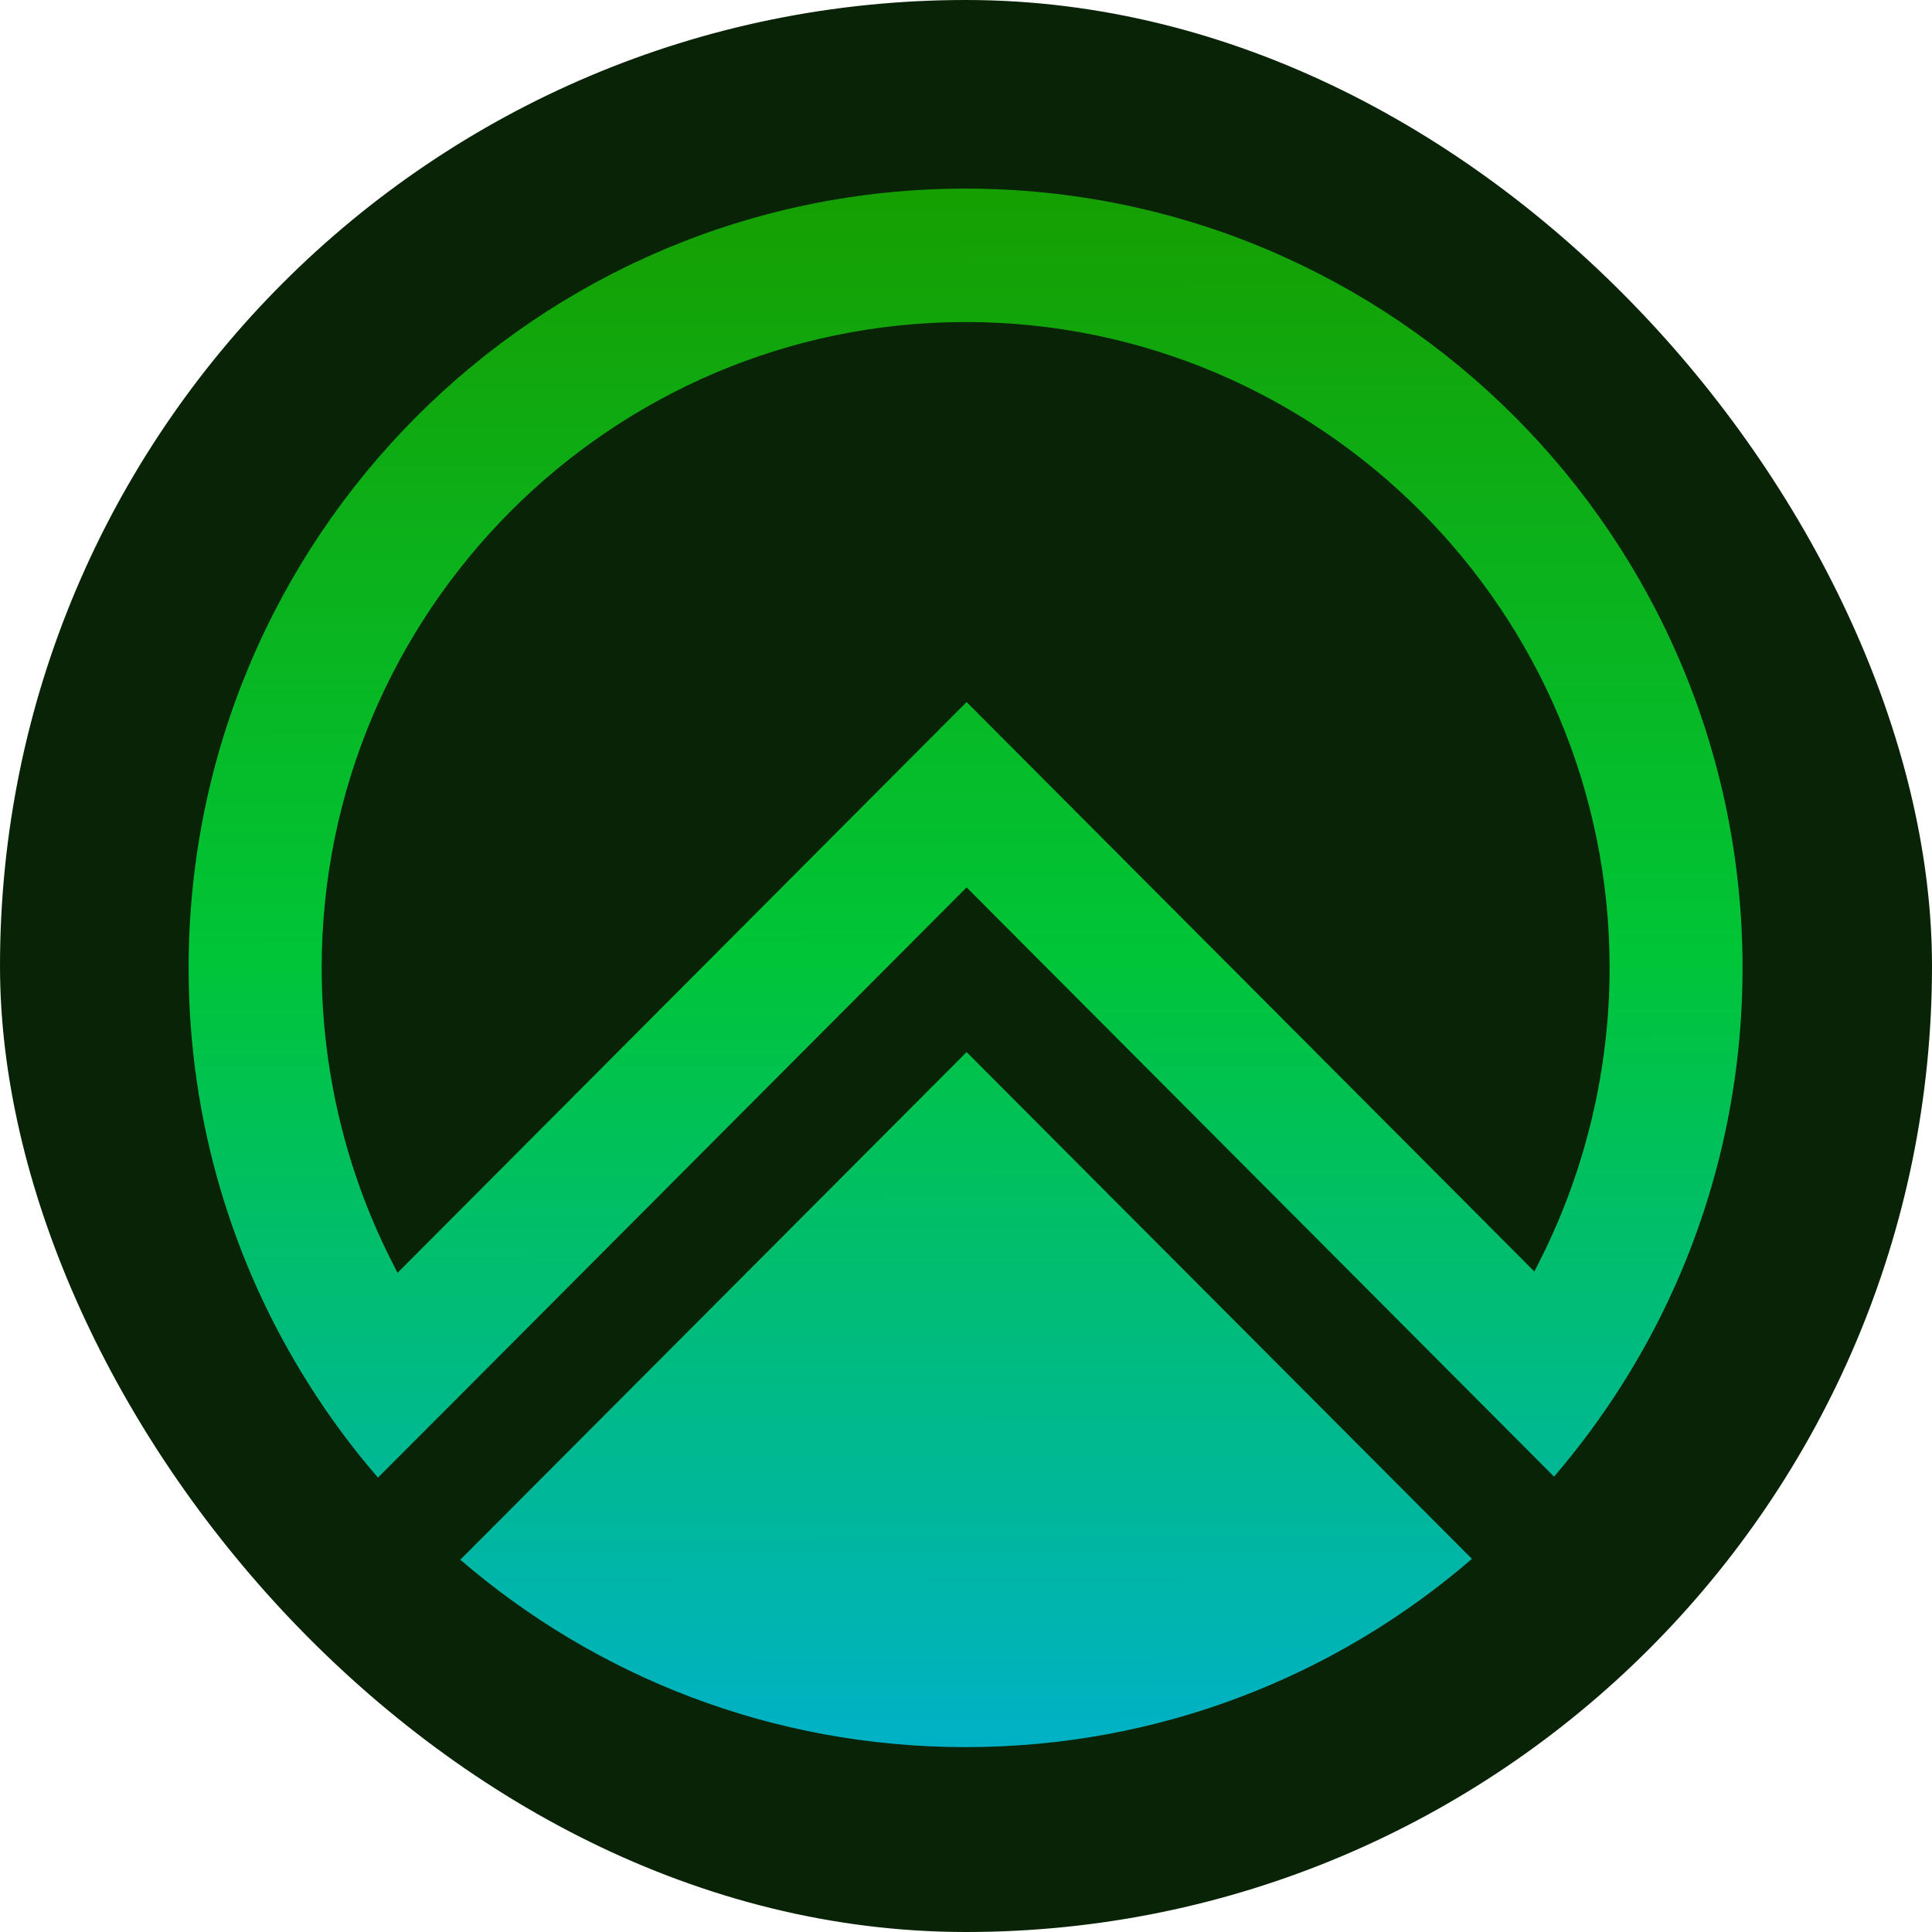
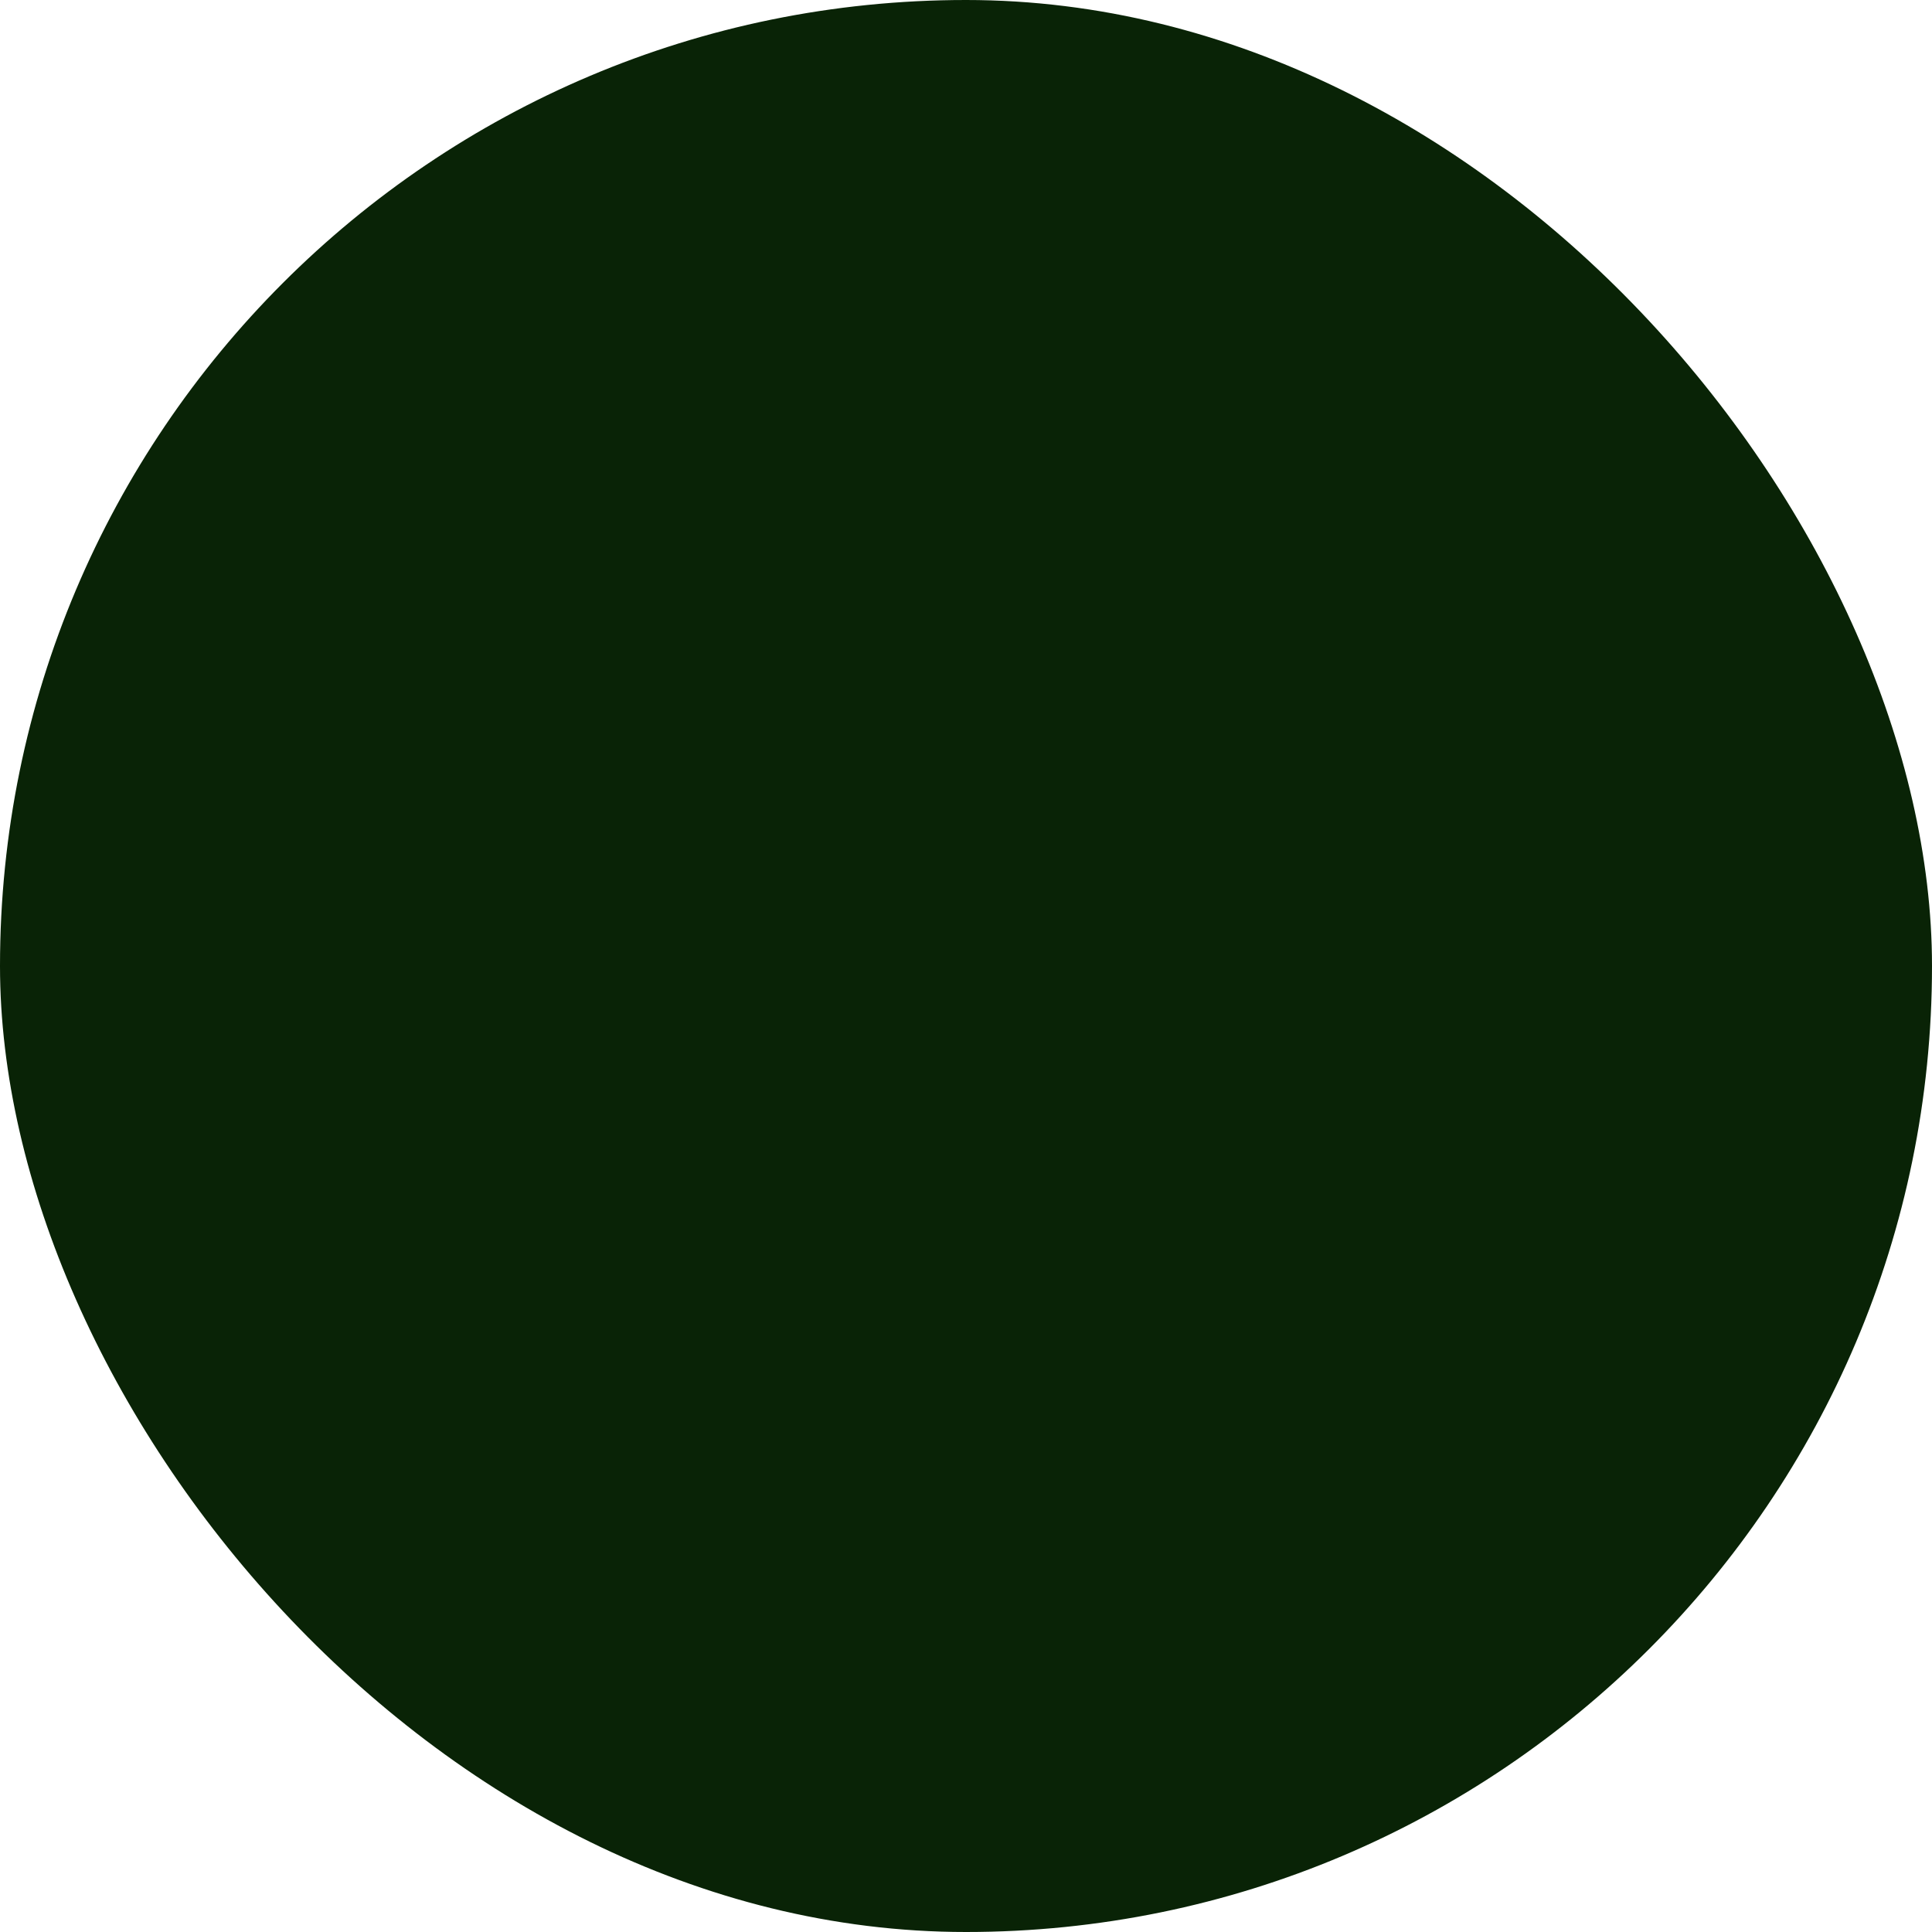
<svg xmlns="http://www.w3.org/2000/svg" width="16px" height="16px" viewBox="0 0 16 16" version="1.1">
  <title>zircuit-green-icon</title>
  <defs>
    <linearGradient x1="50%" y1="0%" x2="50.148%" y2="100%" id="linearGradient-1">
      <stop stop-color="#169E00" offset="0%" />
      <stop stop-color="#00C537" offset="49%" />
      <stop stop-color="#00B1C9" offset="100%" />
    </linearGradient>
  </defs>
  <g id="Page-1" stroke="none" stroke-width="1" fill="none" fill-rule="evenodd">
    <g id="zircuit-green-icon">
      <rect id="Rectangle" fill="#092306" fill-rule="nonzero" x="0" y="0" width="16" height="16" rx="8" />
-       <path d="M1.562,8.016 C1.562,4.452 4.443,1.562 7.996,1.562 C11.55,1.562 14.431,4.452 14.431,8.016 C14.431,9.278 14.069,10.456 13.444,11.45 C13.272,11.724 13.08,11.984 12.87,12.229 L8.005,7.349 L3.821,11.545 L3.13,12.237 C2.92,11.994 2.727,11.734 2.555,11.46 C1.926,10.464 1.562,9.282 1.562,8.016 Z M12.707,10.53 L12.766,10.412 L12.766,10.413 C13.135,9.674 13.33,8.845 13.33,8.016 C13.33,5.066 10.938,2.667 7.997,2.667 C5.056,2.667 2.664,5.066 2.664,8.016 C2.664,8.85 2.86,9.682 3.233,10.424 L3.292,10.541 L8.005,5.814 L12.707,10.53 Z M7.997,14.469 C9.598,14.469 11.064,13.882 12.19,12.91 L12.19,12.91 L8.005,8.713 L3.812,12.917 C4.937,13.885 6.395,14.469 7.997,14.469 Z" id="Shape" fill="url(#linearGradient-1)" />
    </g>
  </g>
</svg>